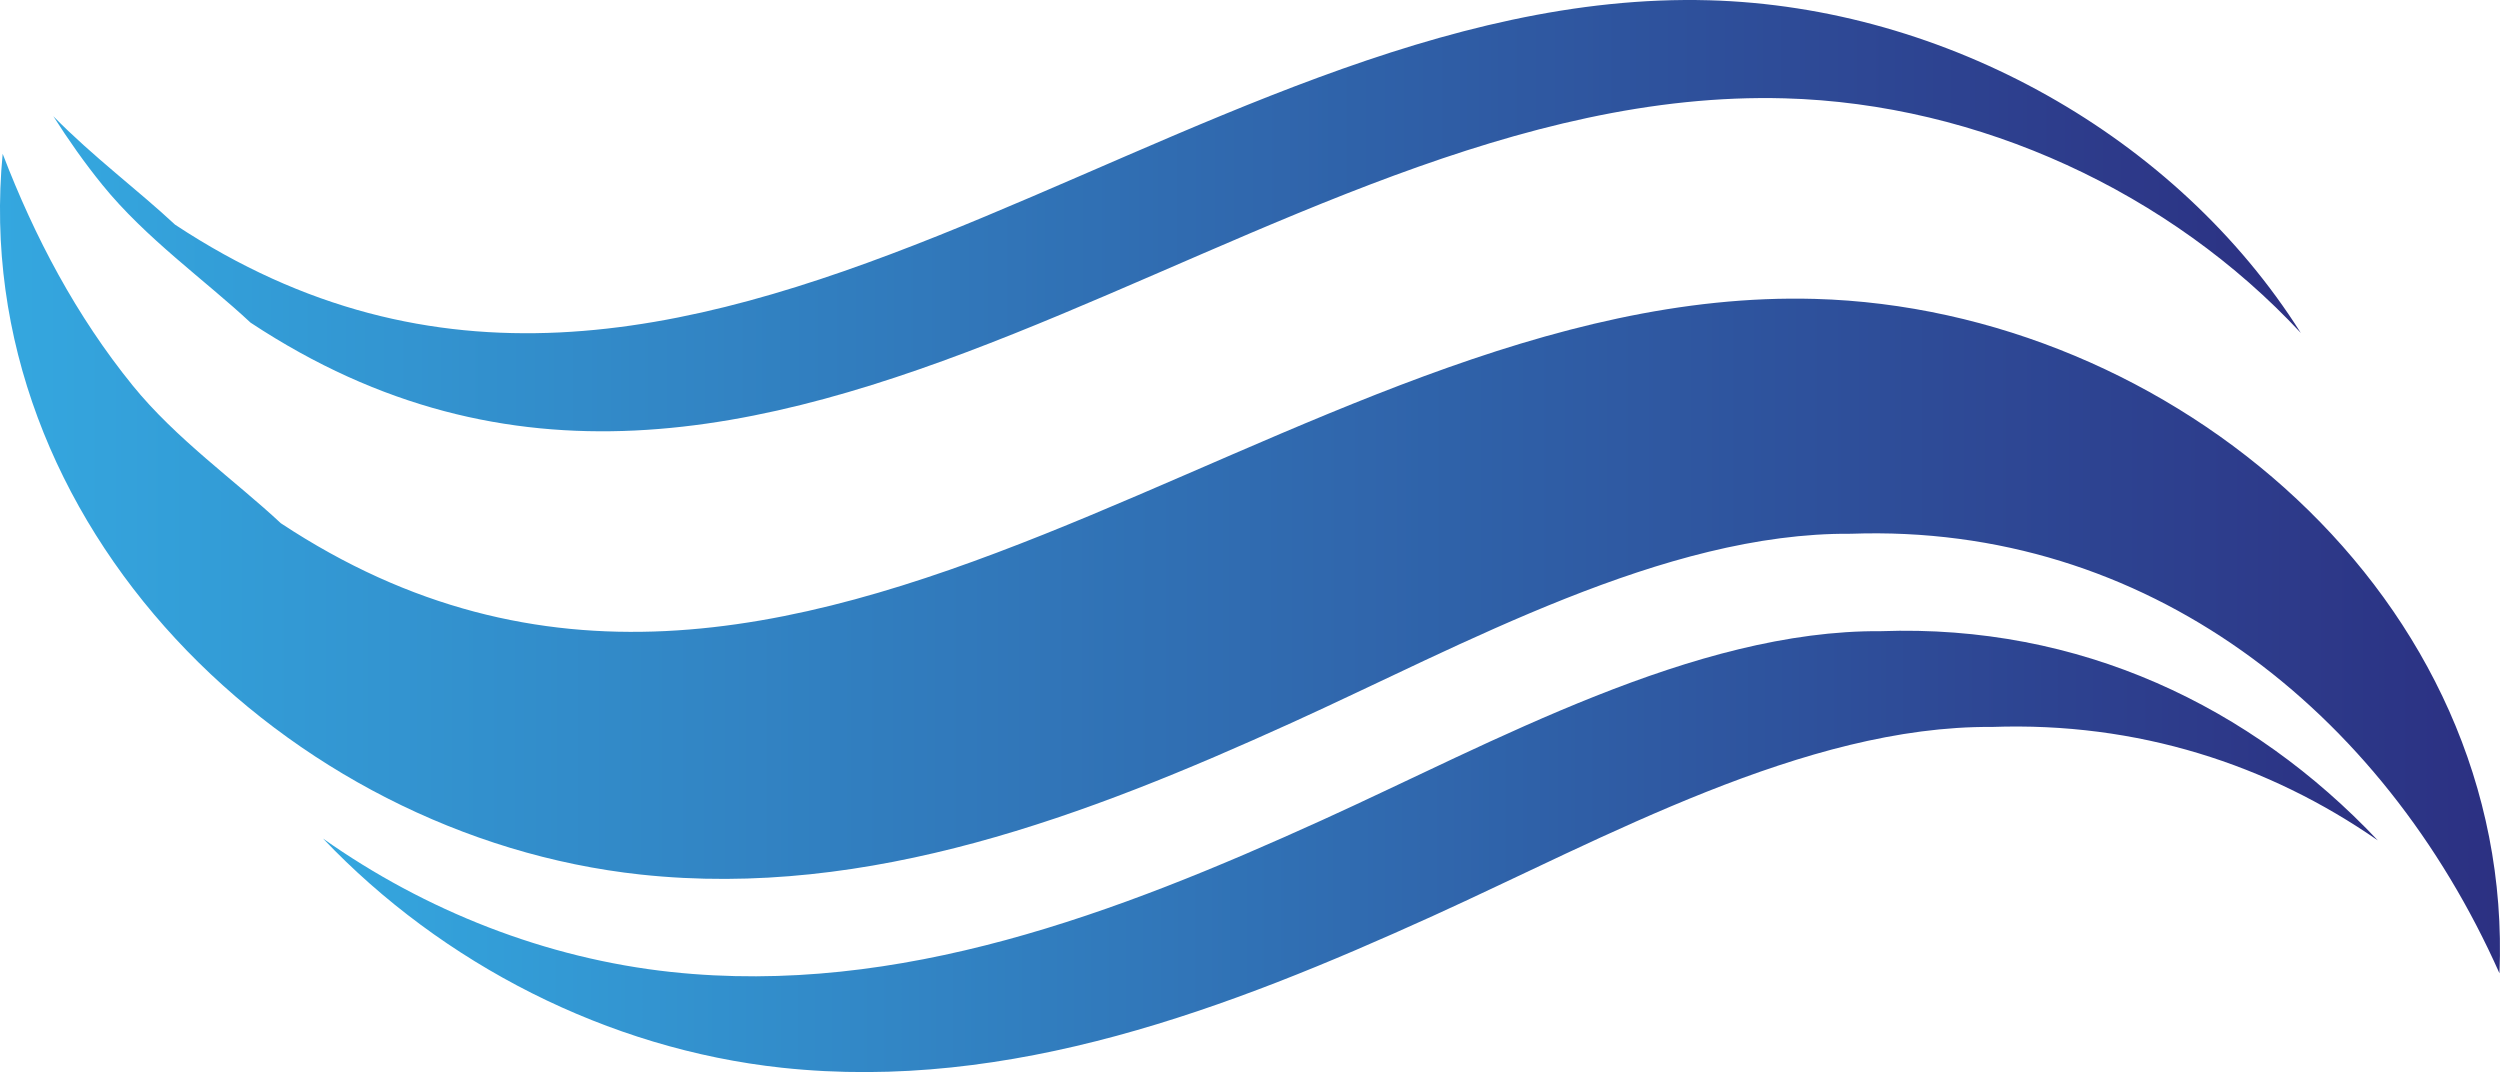
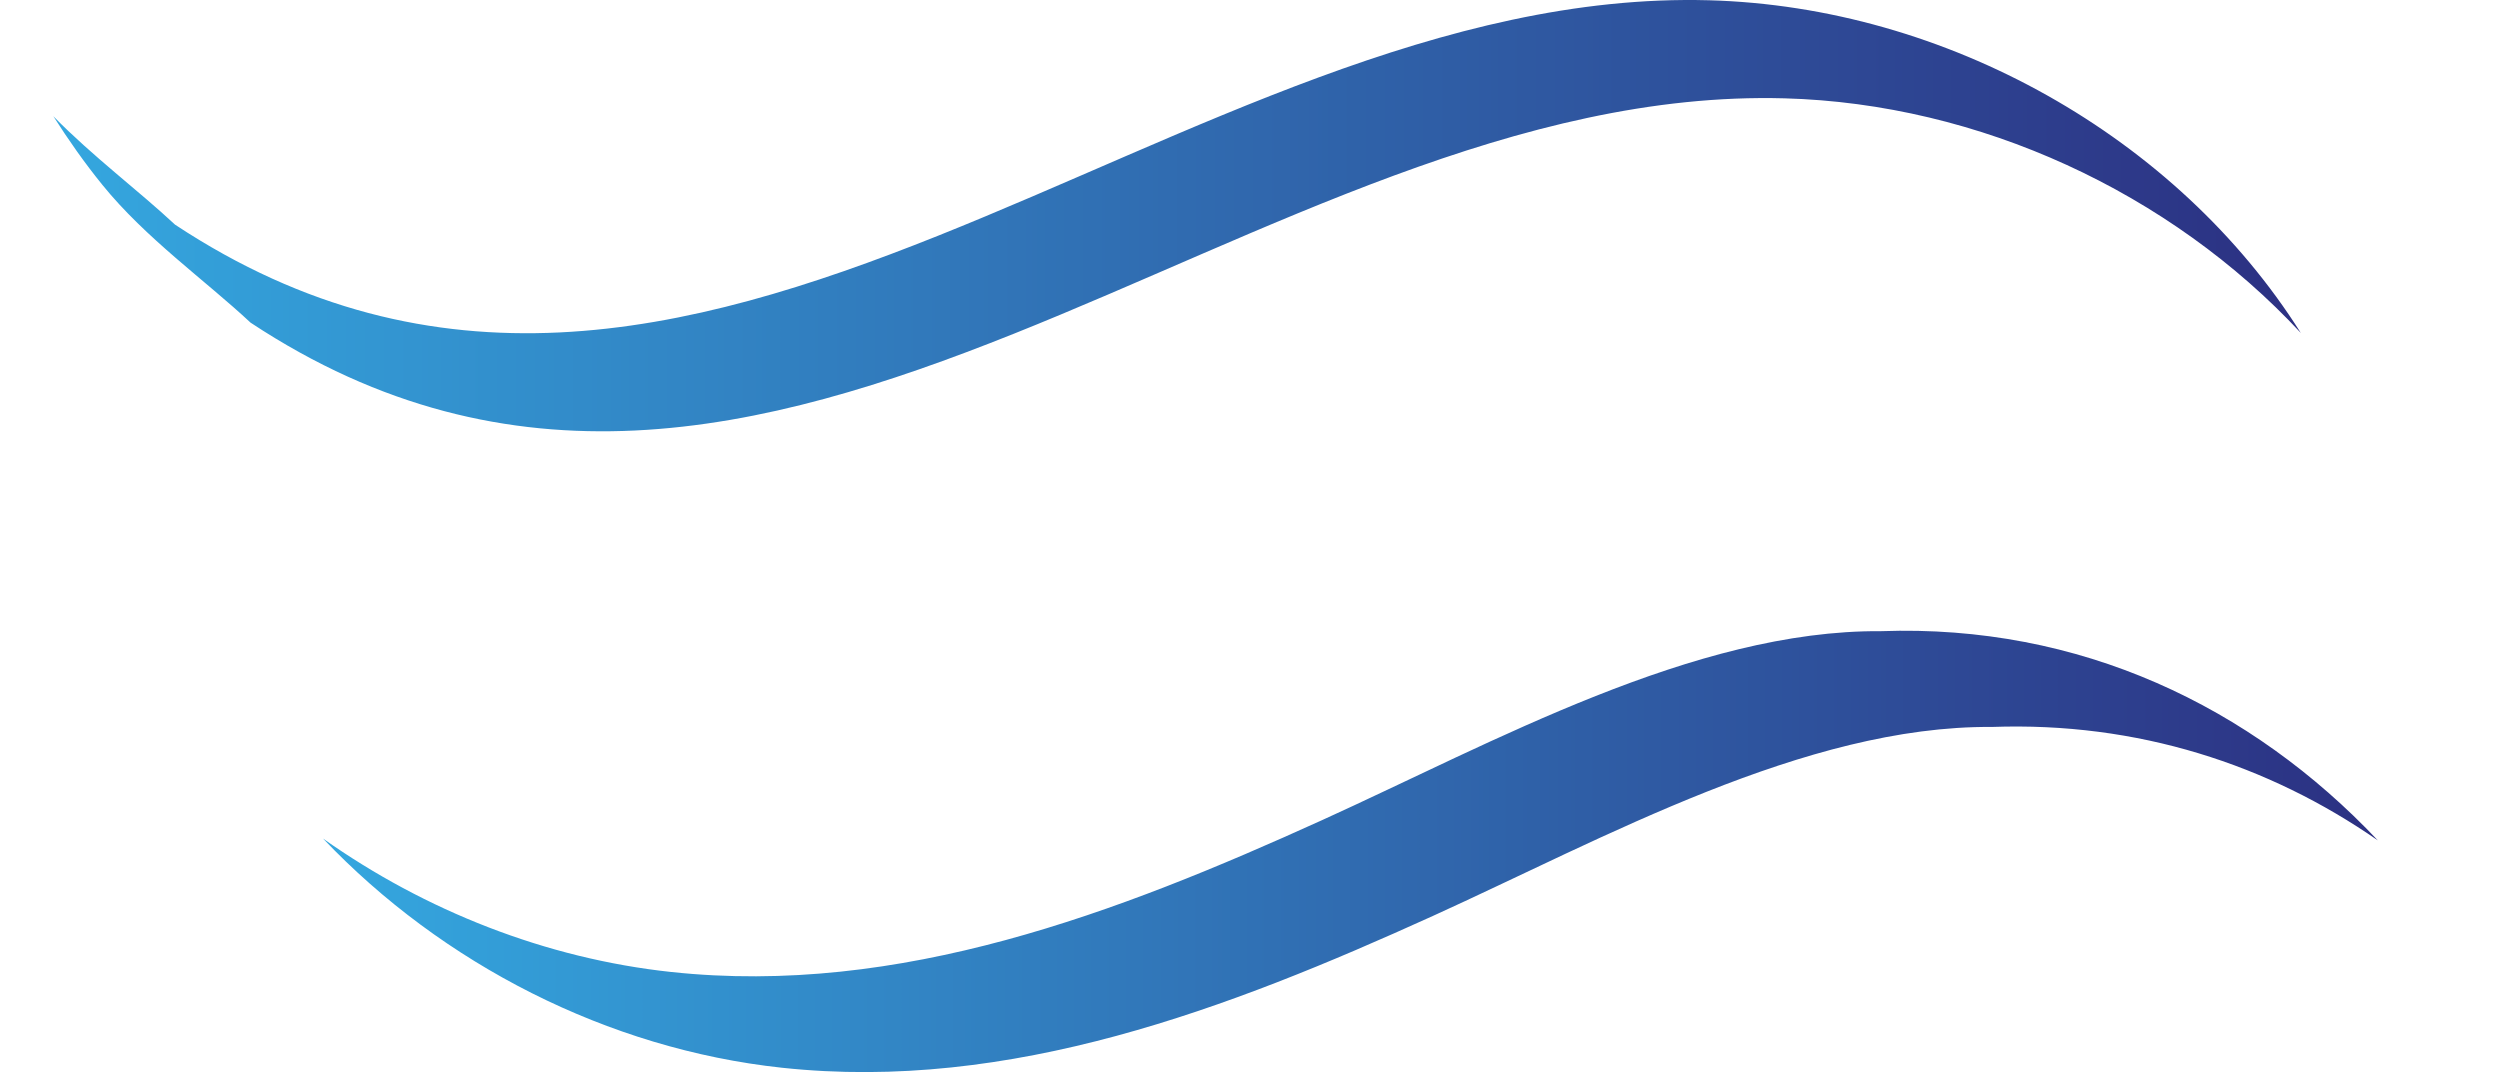
<svg xmlns="http://www.w3.org/2000/svg" xmlns:xlink="http://www.w3.org/1999/xlink" id="_Слой_2" data-name="Слой 2" viewBox="0 0 1113.08 477.33">
  <defs>
    <style>
      .cls-1 {
        fill: url(#New_Gradient_Swatch_copy_55);
      }

      .cls-2 {
        fill: url(#New_Gradient_Swatch_copy_55-2);
      }

      .cls-3 {
        fill: url(#New_Gradient_Swatch_copy_55-3);
      }
    </style>
    <linearGradient id="New_Gradient_Swatch_copy_55" data-name="New Gradient Swatch copy 55" x1="0" y1="250.91" x2="1113.08" y2="250.91" gradientUnits="userSpaceOnUse">
      <stop offset="0" stop-color="#34a7df" />
      <stop offset="1" stop-color="#2c3082" />
    </linearGradient>
    <linearGradient id="New_Gradient_Swatch_copy_55-2" data-name="New Gradient Swatch copy 55" x1="143.81" y1="379.08" x2="1058.69" y2="379.08" xlink:href="#New_Gradient_Swatch_copy_55" />
    <linearGradient id="New_Gradient_Swatch_copy_55-3" data-name="New Gradient Swatch copy 55" x1="23.75" y1="96.02" x2="1024.39" y2="96.02" xlink:href="#New_Gradient_Swatch_copy_55" />
  </defs>
  <g id="Layer_1" data-name="Layer 1">
    <g>
-       <path class="cls-1" d="M808.03,133.08c-236.4-6.51-451.42,252.85-682.98,99.89-20.18-18.84-46.72-37.57-65.98-61.33C33.95,140.64,15.42,105.61,1.19,68.47c-15.74,165.08,126.53,303.94,284.07,320.91,101.77,10.96,198.84-26.27,289.81-67.56,76.31-34.63,165.85-84.81,248.94-84.17,131.82-4.75,236.81,78.8,288.83,195.69,6.92-167.08-146.03-295.89-304.82-300.26Z" />
      <path class="cls-2" d="M837.49,281.02c-83.09-.64-172.63,49.54-248.94,84.17-90.98,41.29-188.04,78.52-289.81,67.56-55.64-5.99-109.37-27.21-154.92-59.4,53.11,55.89,126.85,93.7,204.29,102.04,101.77,10.96,198.84-26.27,289.81-67.56,76.31-34.64,165.85-84.81,248.94-84.17,64.8-2.33,123.1,16.7,171.83,50.52-56.4-59.73-132.75-96.35-221.21-93.16Z" />
      <path class="cls-3" d="M111.59,143.67c231.56,152.96,446.58-106.4,682.98-99.89,86.71,2.39,171.68,41.89,229.83,104.46C969.2,60.82,866.35,3.03,760.9.12,524.5-6.39,309.48,252.97,77.92,100.01c-16.32-15.24-36.74-30.45-54.17-48.26,6.7,10.54,13.91,20.79,21.86,30.59,19.26,23.77,45.8,42.49,65.98,61.34Z" />
    </g>
  </g>
</svg>